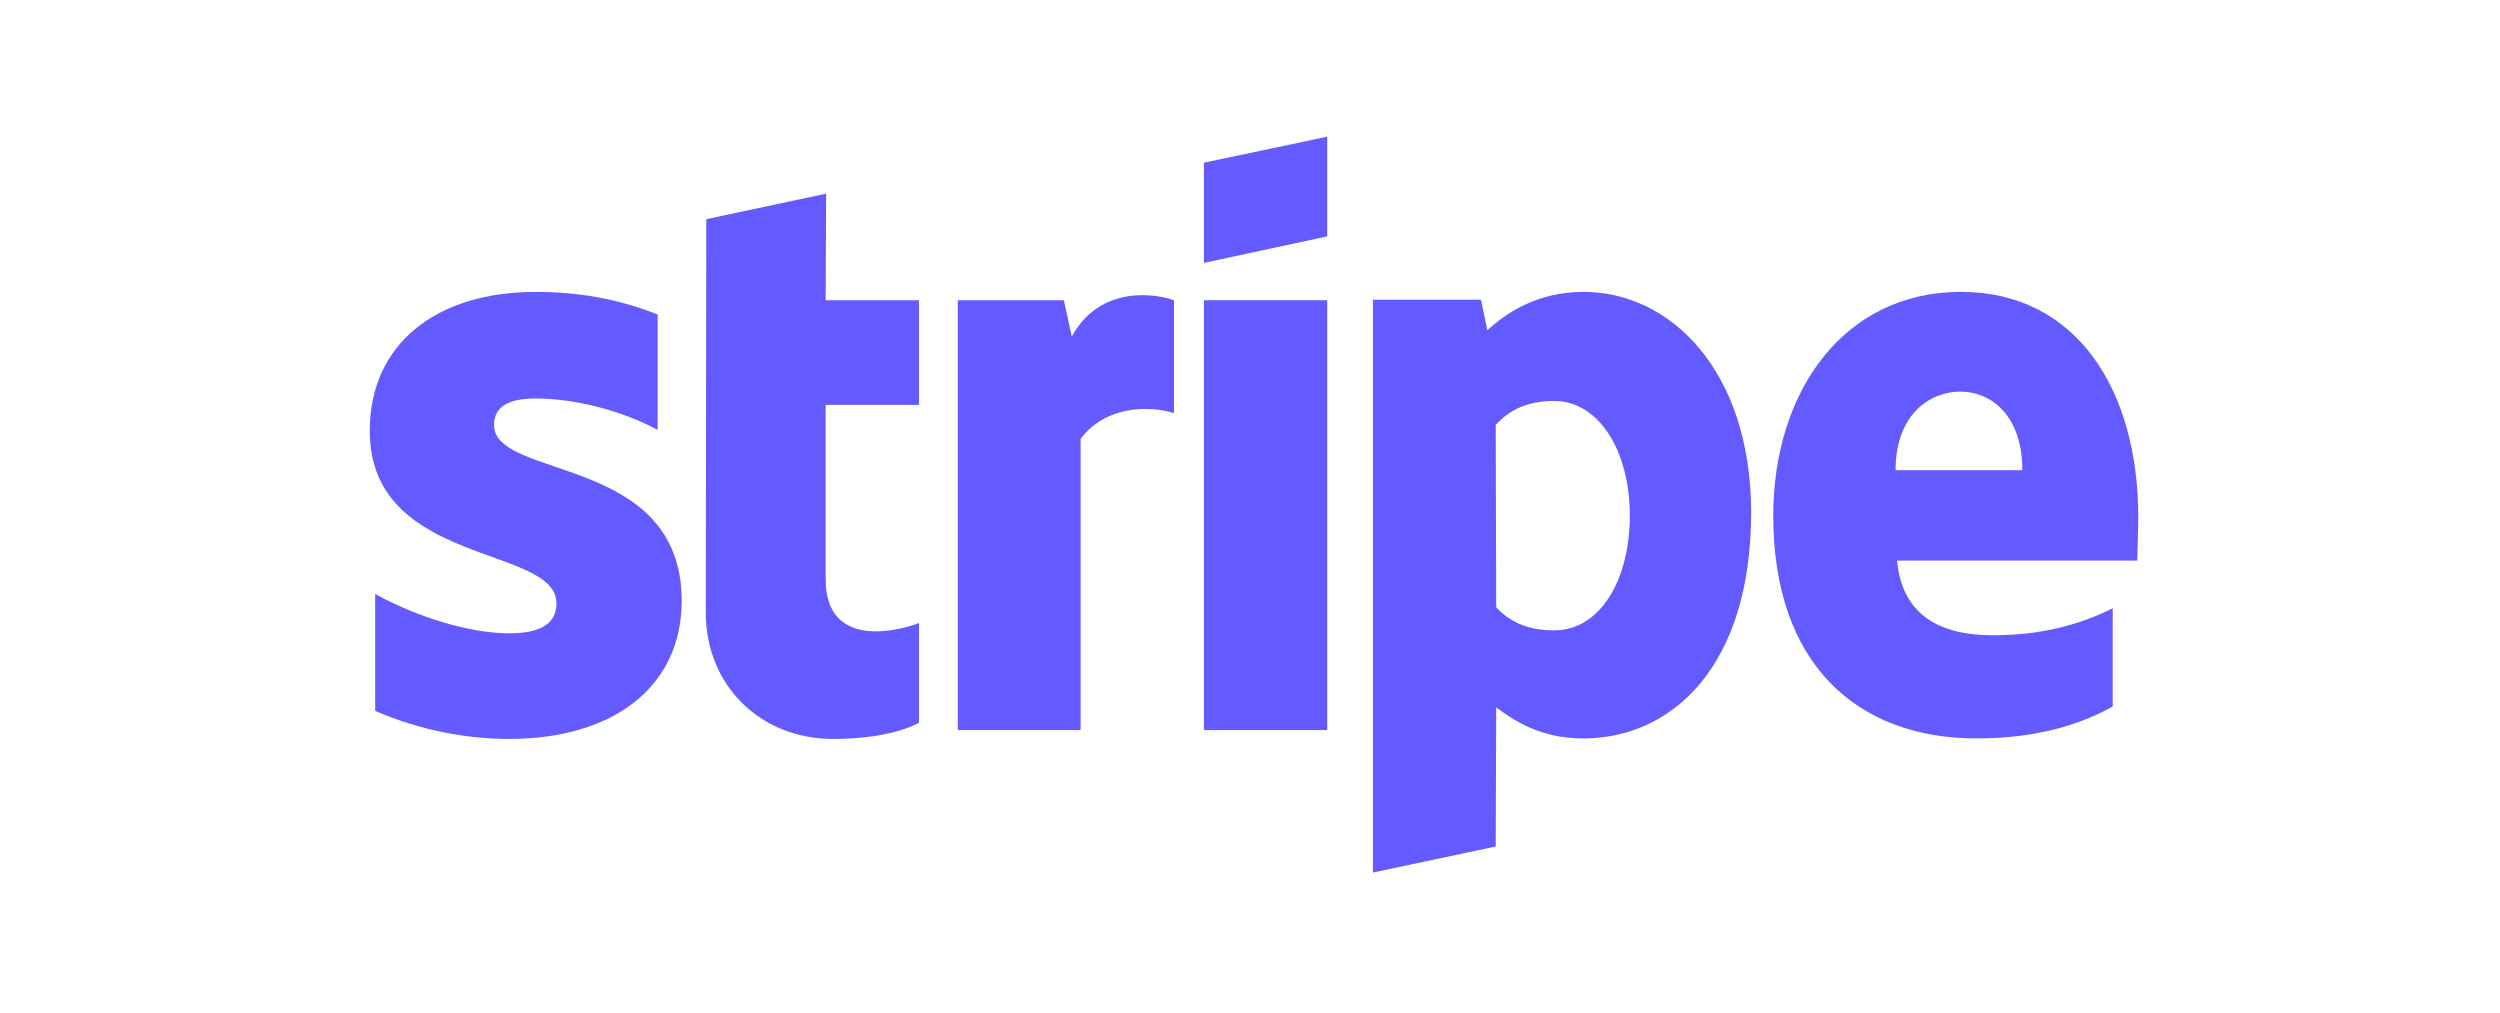
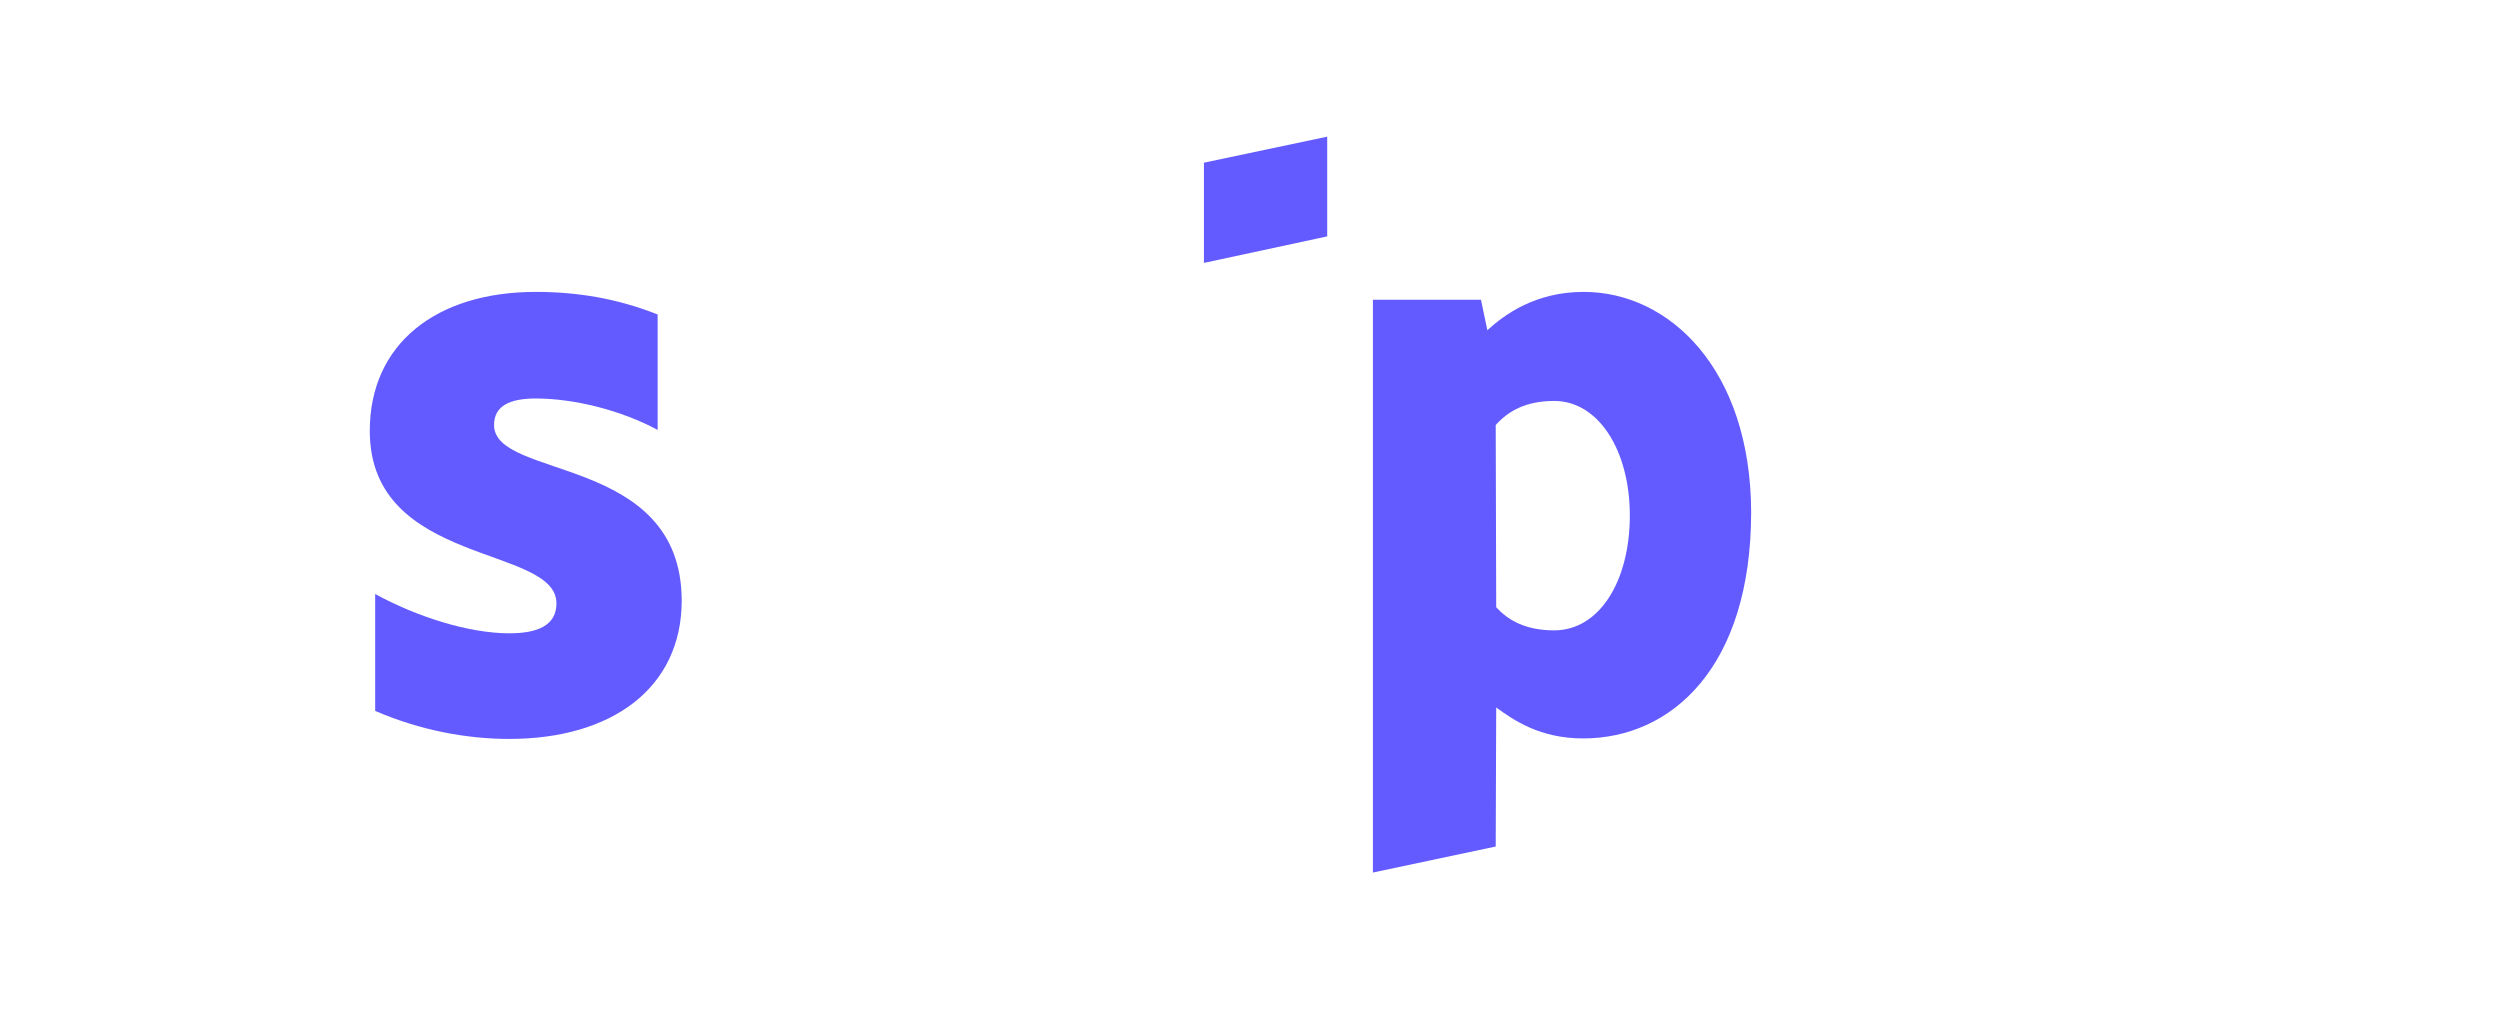
<svg xmlns="http://www.w3.org/2000/svg" width="311" height="126" viewBox="0 0 311 126" fill="none">
-   <rect width="311" height="126" fill="white" />
-   <path fill-rule="evenodd" clip-rule="evenodd" d="M266 64.3C266 48.656 258.422 36.311 243.939 36.311C229.394 36.311 220.594 48.656 220.594 64.178C220.594 82.572 230.983 91.861 245.894 91.861C253.167 91.861 258.667 90.211 262.822 87.889V75.667C258.667 77.744 253.9 79.028 247.85 79.028C241.922 79.028 236.667 76.95 235.994 69.739H265.878C265.878 68.944 266 65.767 266 64.3ZM235.811 58.494C235.811 51.589 240.028 48.717 243.878 48.717C247.606 48.717 251.578 51.589 251.578 58.494H235.811Z" fill="#635BFF" />
  <path fill-rule="evenodd" clip-rule="evenodd" d="M197.005 36.311C191.017 36.311 187.167 39.122 185.028 41.078L184.233 37.289H170.789V108.544L186.067 105.306L186.128 88.011C188.328 89.6 191.567 91.861 196.944 91.861C207.883 91.861 217.844 83.061 217.844 63.689C217.783 45.967 207.7 36.311 197.005 36.311ZM193.339 78.417C189.733 78.417 187.594 77.133 186.128 75.544L186.067 52.872C187.655 51.1 189.855 49.878 193.339 49.878C198.9 49.878 202.75 56.111 202.75 64.117C202.75 72.306 198.961 78.417 193.339 78.417Z" fill="#635BFF" />
  <path fill-rule="evenodd" clip-rule="evenodd" d="M149.767 32.706L165.105 29.406V17L149.767 20.239V32.706Z" fill="#635BFF" />
-   <path d="M165.105 37.35H149.767V90.822H165.105V37.35Z" fill="#635BFF" />
-   <path fill-rule="evenodd" clip-rule="evenodd" d="M133.328 41.872L132.35 37.35H119.15V90.822H134.428V54.583C138.033 49.878 144.144 50.733 146.039 51.406V37.35C144.083 36.617 136.933 35.272 133.328 41.872Z" fill="#635BFF" />
-   <path fill-rule="evenodd" clip-rule="evenodd" d="M102.772 24.089L87.861 27.267L87.8 76.217C87.8 85.261 94.583 91.922 103.628 91.922C108.639 91.922 112.306 91.006 114.322 89.906V77.5C112.367 78.294 102.711 81.106 102.711 72.061V50.367H114.322V37.35H102.711L102.772 24.089Z" fill="#635BFF" />
+   <path d="M165.105 37.35H149.767V90.822V37.35Z" fill="#635BFF" />
  <path fill-rule="evenodd" clip-rule="evenodd" d="M61.461 52.872C61.461 50.489 63.417 49.572 66.656 49.572C71.3 49.572 77.167 50.978 81.811 53.483V39.122C76.739 37.106 71.728 36.311 66.656 36.311C54.25 36.311 46 42.789 46 53.606C46 70.472 69.222 67.783 69.222 75.056C69.222 77.867 66.778 78.783 63.356 78.783C58.283 78.783 51.806 76.706 46.672 73.894V88.439C52.356 90.883 58.1 91.922 63.356 91.922C76.067 91.922 84.806 85.628 84.806 74.689C84.744 56.478 61.461 59.717 61.461 52.872Z" fill="#635BFF" />
</svg>